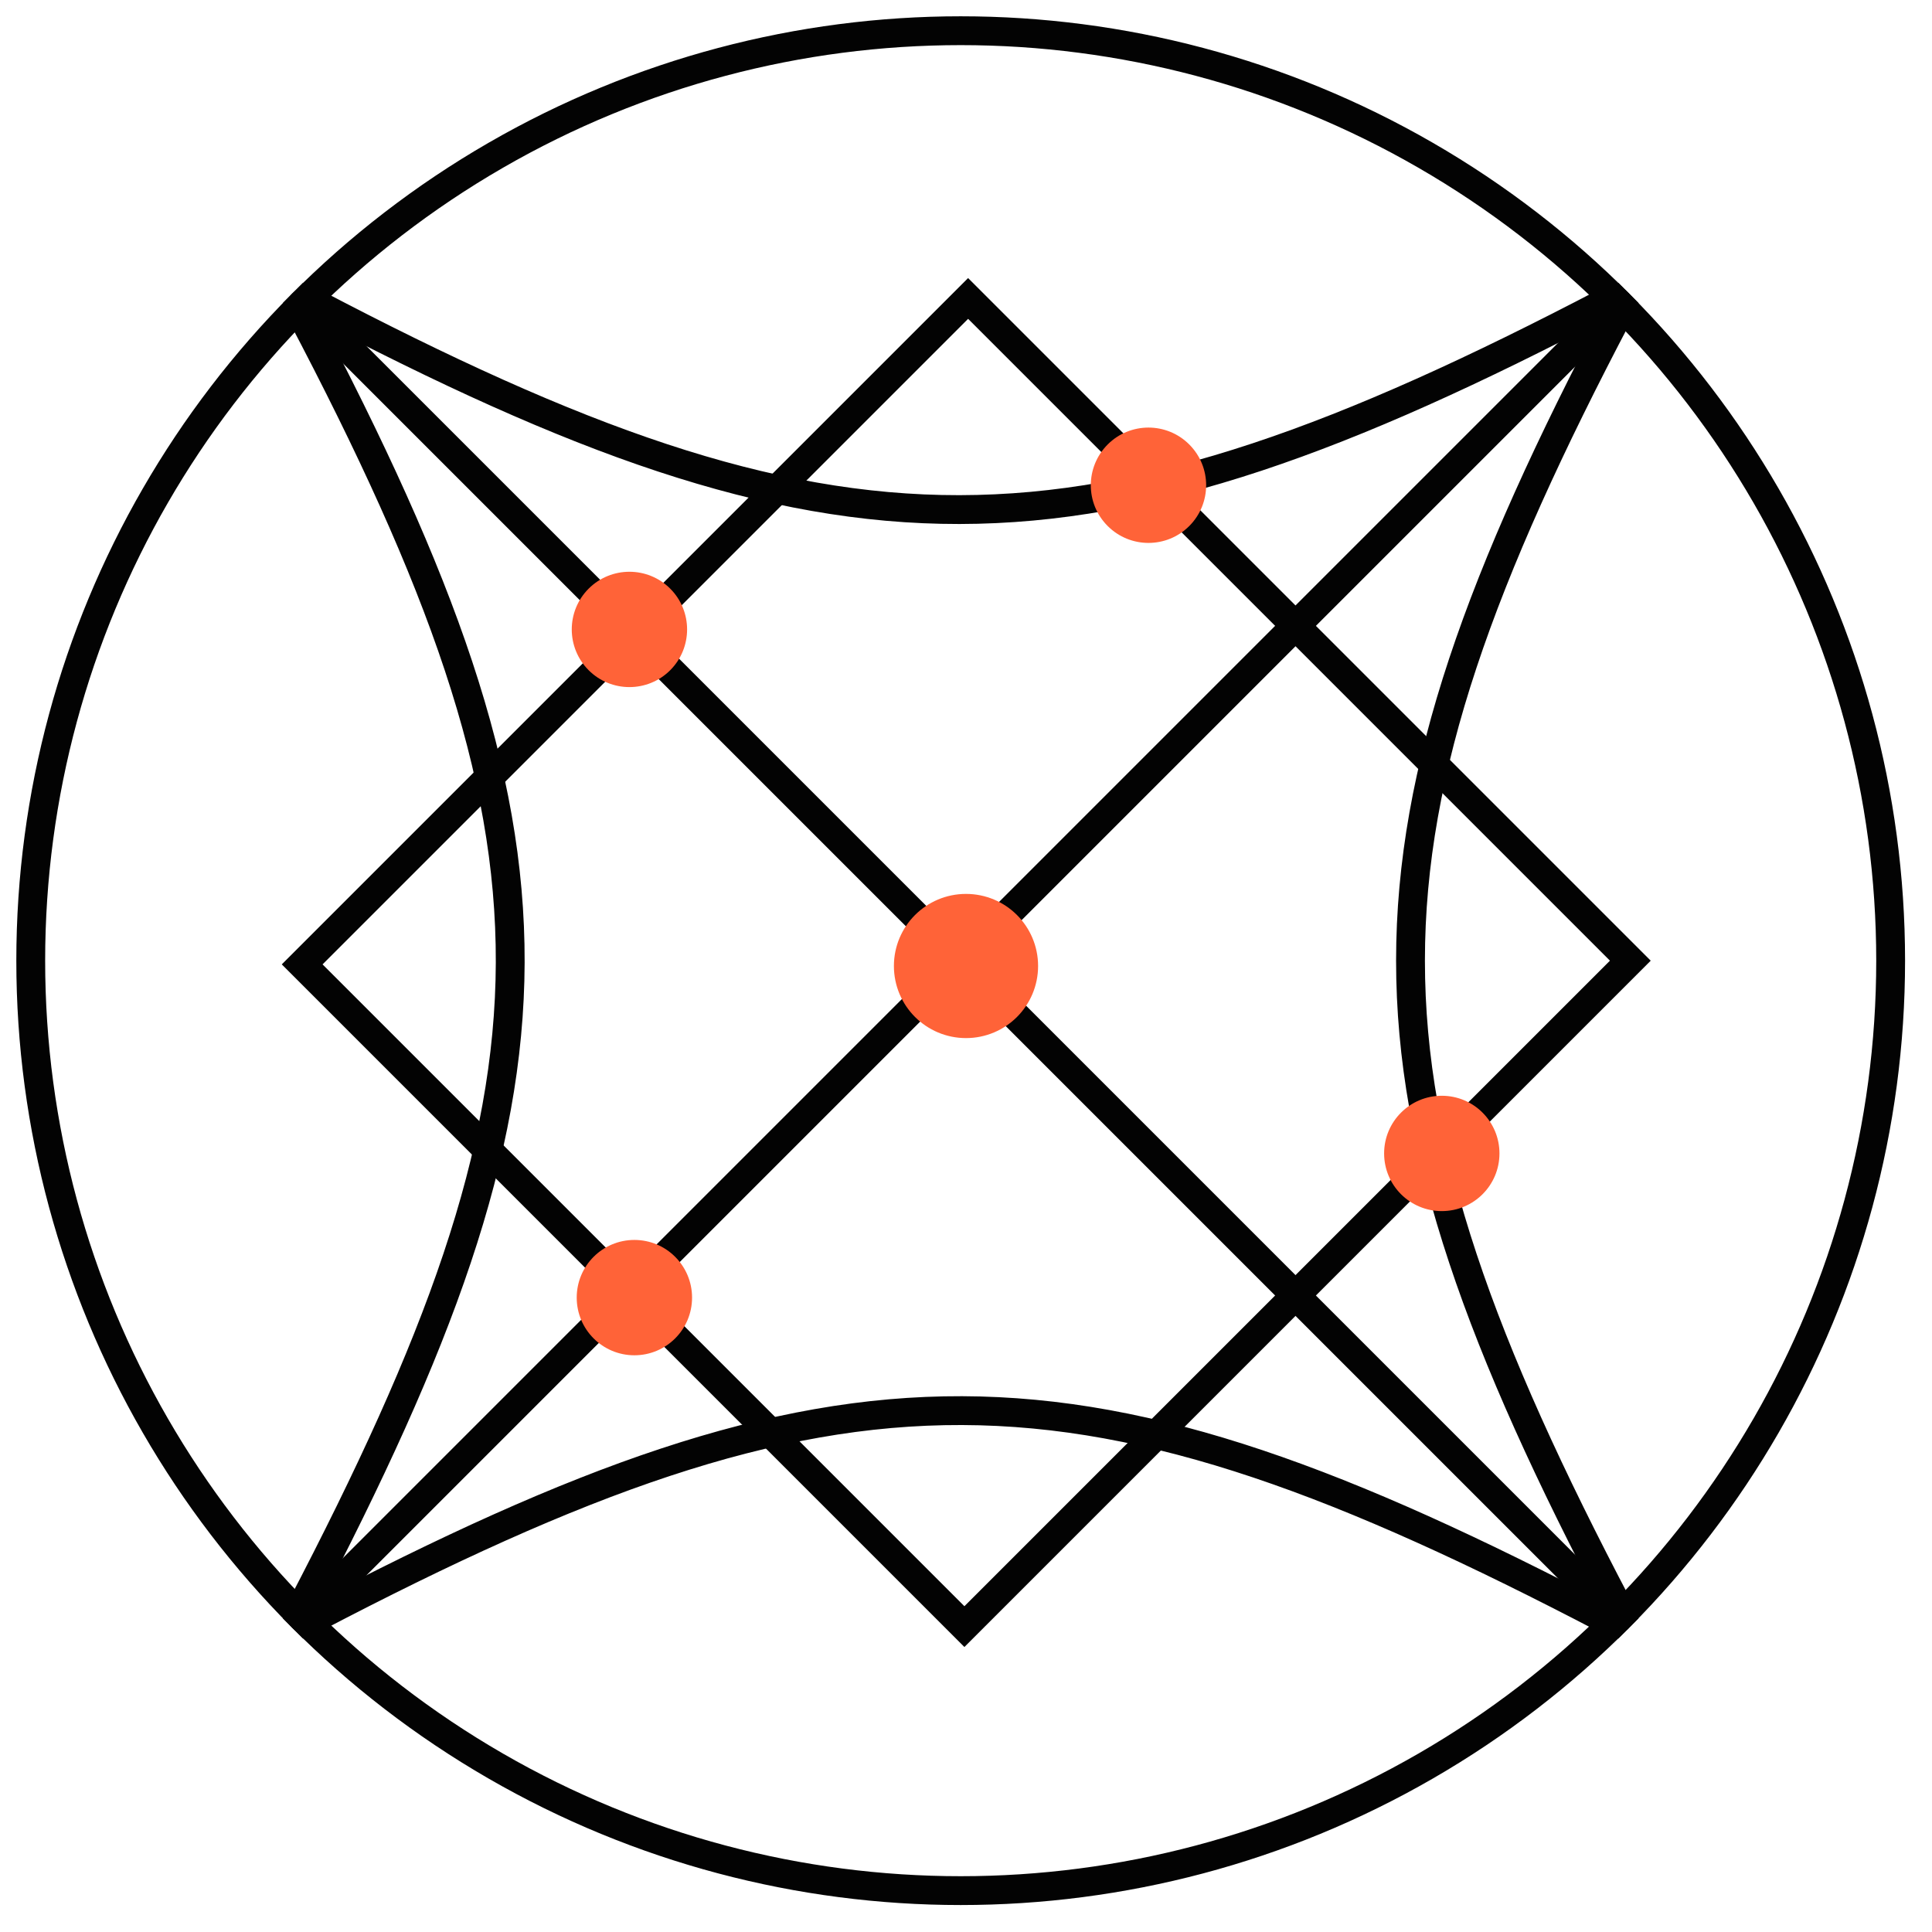
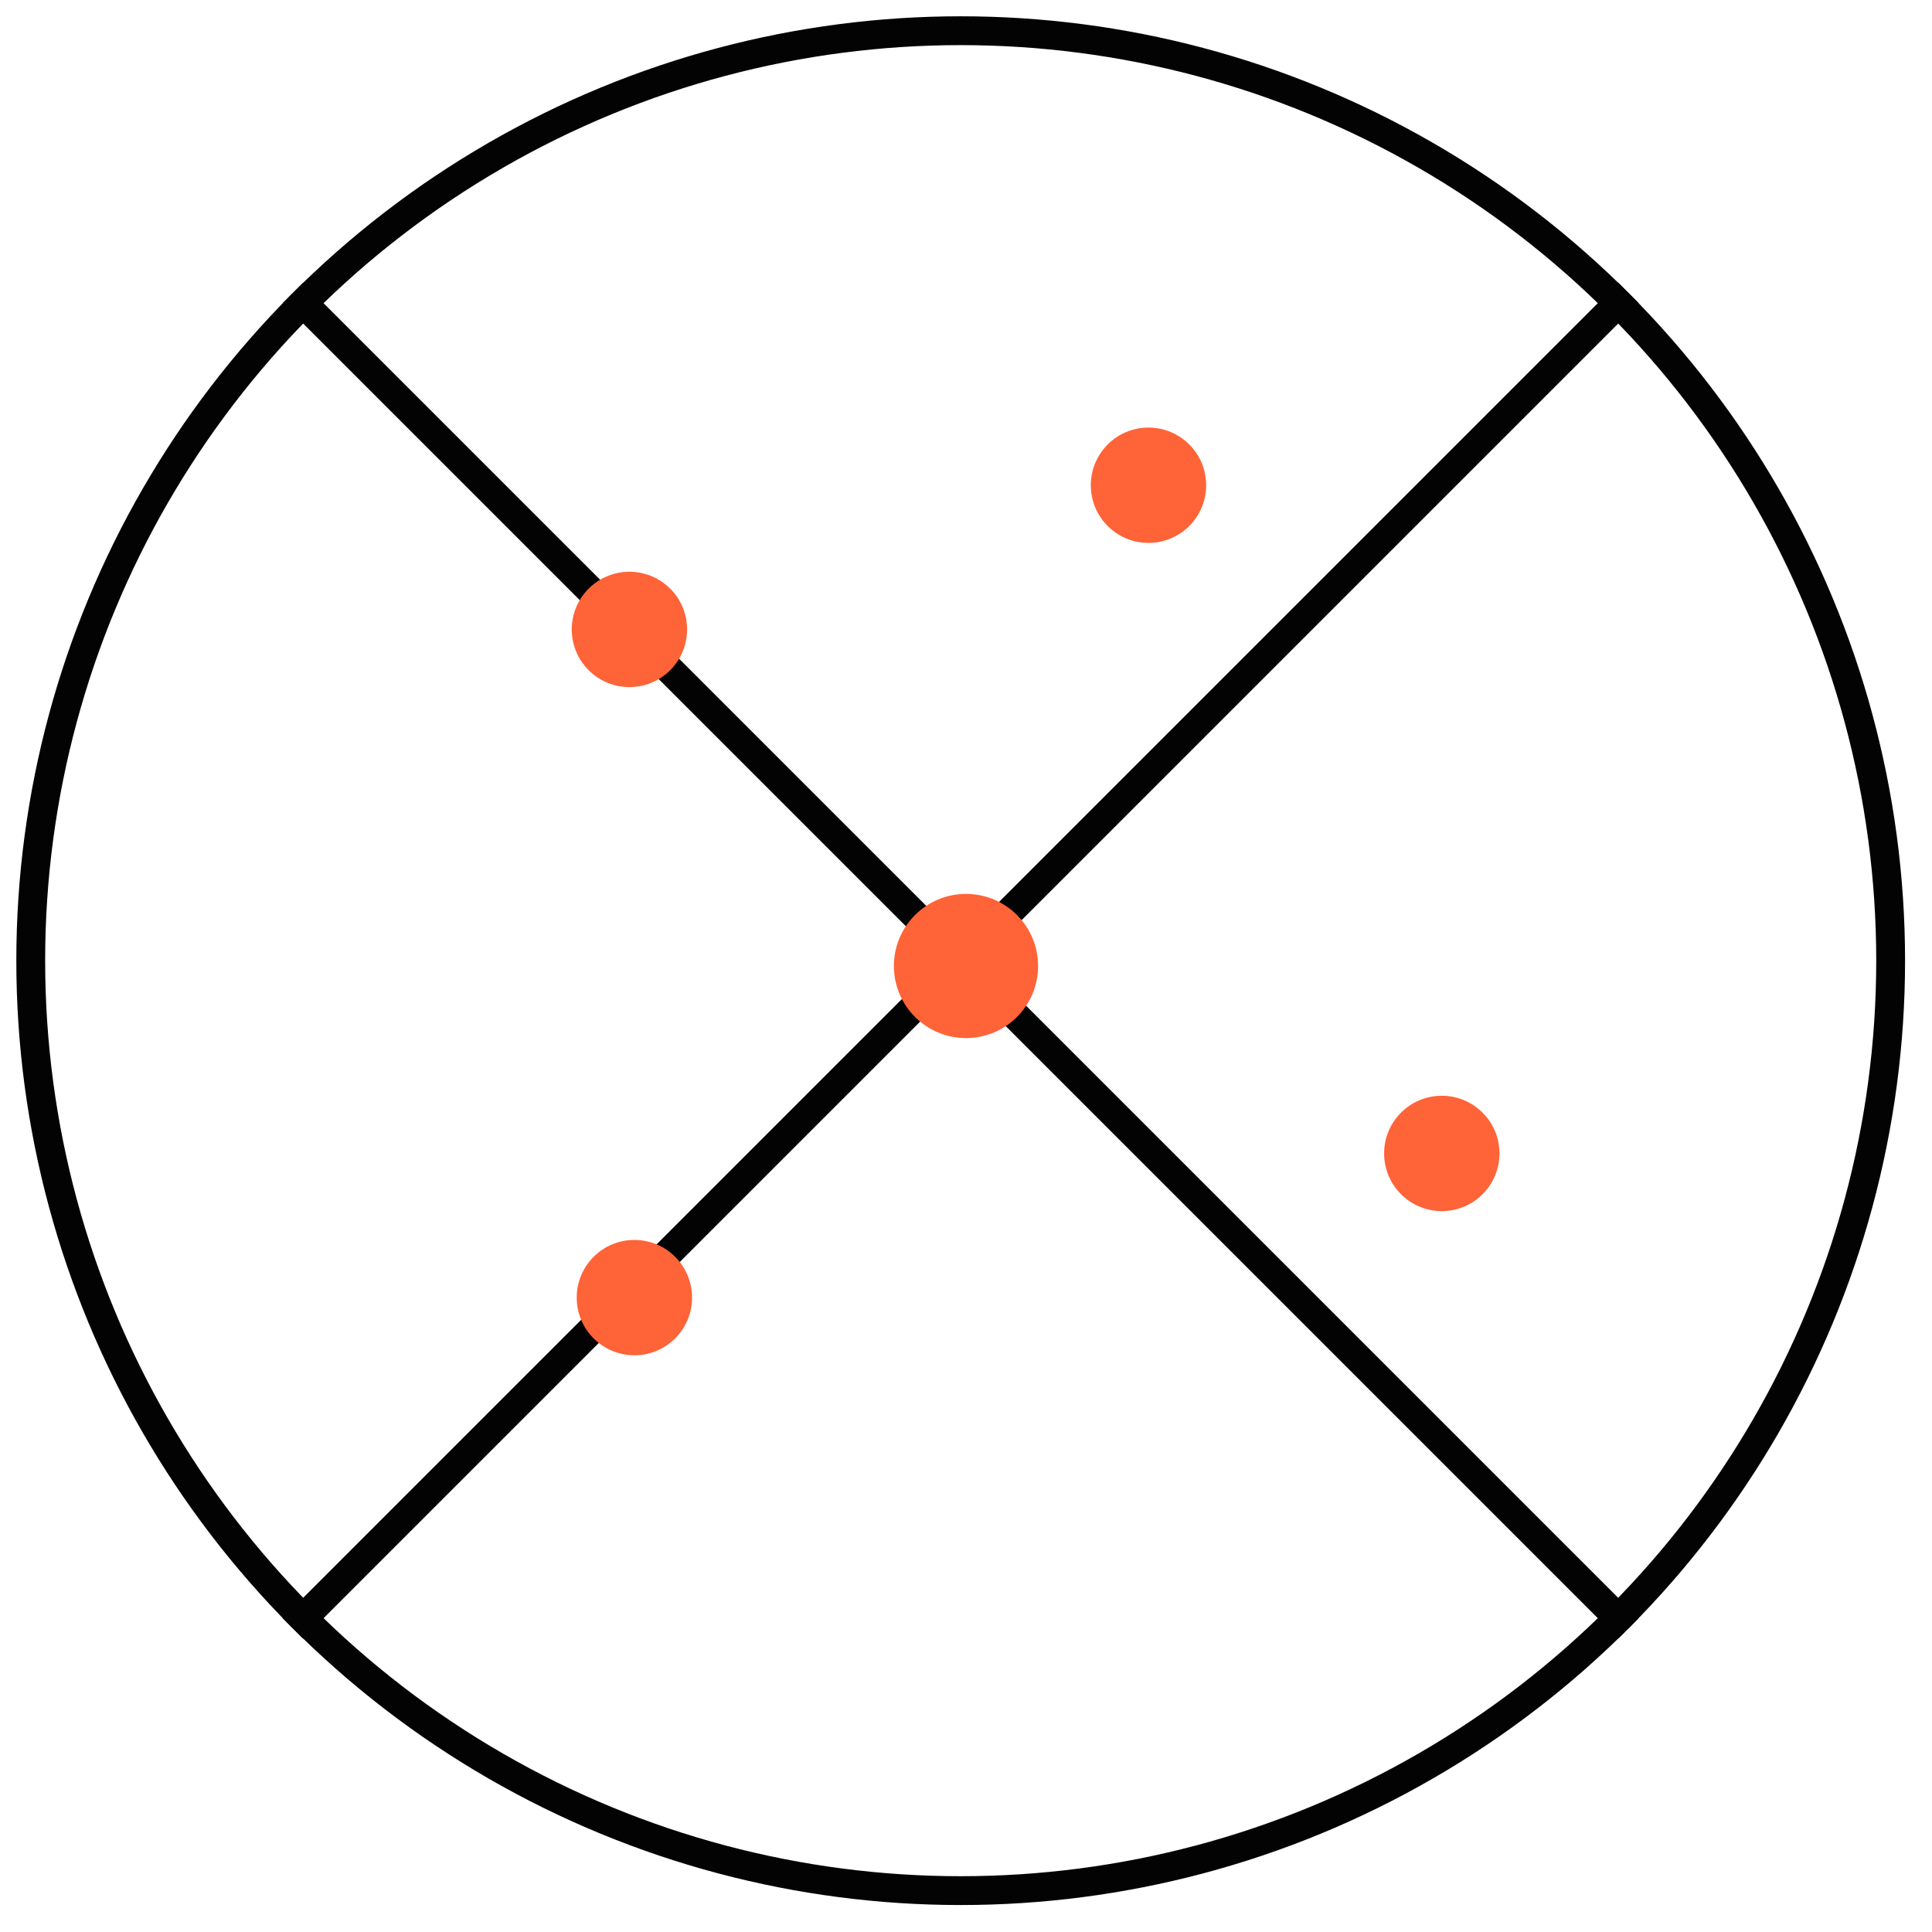
<svg xmlns="http://www.w3.org/2000/svg" width="67" height="67" viewBox="0 0 67 67" fill="none">
  <circle cx="33.316" cy="33.315" r="32.25" stroke="#030303" />
-   <path d="M10.871 56.134L10.86 56.14L10.848 56.147C10.793 56.18 10.728 56.193 10.664 56.185C10.599 56.177 10.54 56.148 10.494 56.102C10.448 56.056 10.419 55.997 10.411 55.932C10.403 55.868 10.416 55.803 10.449 55.748L10.456 55.736L10.462 55.724C15.209 46.633 17.672 40.037 17.694 33.383C17.716 26.727 15.297 20.086 10.461 10.905L10.456 10.894L10.449 10.883C10.416 10.828 10.403 10.763 10.411 10.698C10.419 10.634 10.448 10.575 10.494 10.529C10.54 10.483 10.599 10.454 10.664 10.446C10.728 10.438 10.793 10.451 10.848 10.484L10.86 10.491L10.871 10.497C19.948 15.263 26.587 17.681 33.272 17.672C39.957 17.663 46.614 15.228 55.724 10.462L55.736 10.456L55.748 10.449C55.803 10.416 55.868 10.403 55.932 10.411C55.997 10.419 56.056 10.448 56.102 10.494C56.148 10.54 56.177 10.599 56.185 10.664C56.193 10.728 56.18 10.793 56.147 10.848L56.14 10.859L56.135 10.87C51.351 19.965 48.915 26.622 48.915 33.316C48.915 40.009 51.351 46.666 56.135 55.76L56.14 55.772L56.147 55.782C56.18 55.838 56.193 55.903 56.185 55.968C56.177 56.032 56.148 56.091 56.102 56.137C56.056 56.183 55.997 56.212 55.932 56.22C55.868 56.228 55.803 56.215 55.748 56.182L55.736 56.175L55.724 56.169C46.616 51.405 40.02 48.942 33.365 48.919C26.71 48.897 20.069 51.316 10.871 56.134Z" stroke="#030303" />
-   <rect x="10.479" y="33.444" width="32.66" height="32.478" transform="rotate(-45 10.479 33.444)" stroke="#030303" />
  <path d="M10.158 10.158L56.473 56.473" stroke="#030303" />
  <path d="M56.473 10.158L10.158 56.473" stroke="#030303" />
  <circle cx="33.5" cy="33.5" r="2.5" fill="#FF6338" />
  <circle cx="50" cy="40" r="2" fill="#FF6338" />
  <circle cx="39.828" cy="16.828" r="2" transform="rotate(-45 39.828 16.828)" fill="#FF6338" />
  <circle cx="22" cy="45" r="2" fill="#FF6338" />
  <circle cx="21.828" cy="21.828" r="2" transform="rotate(45 21.828 21.828)" fill="#FF6338" />
</svg>